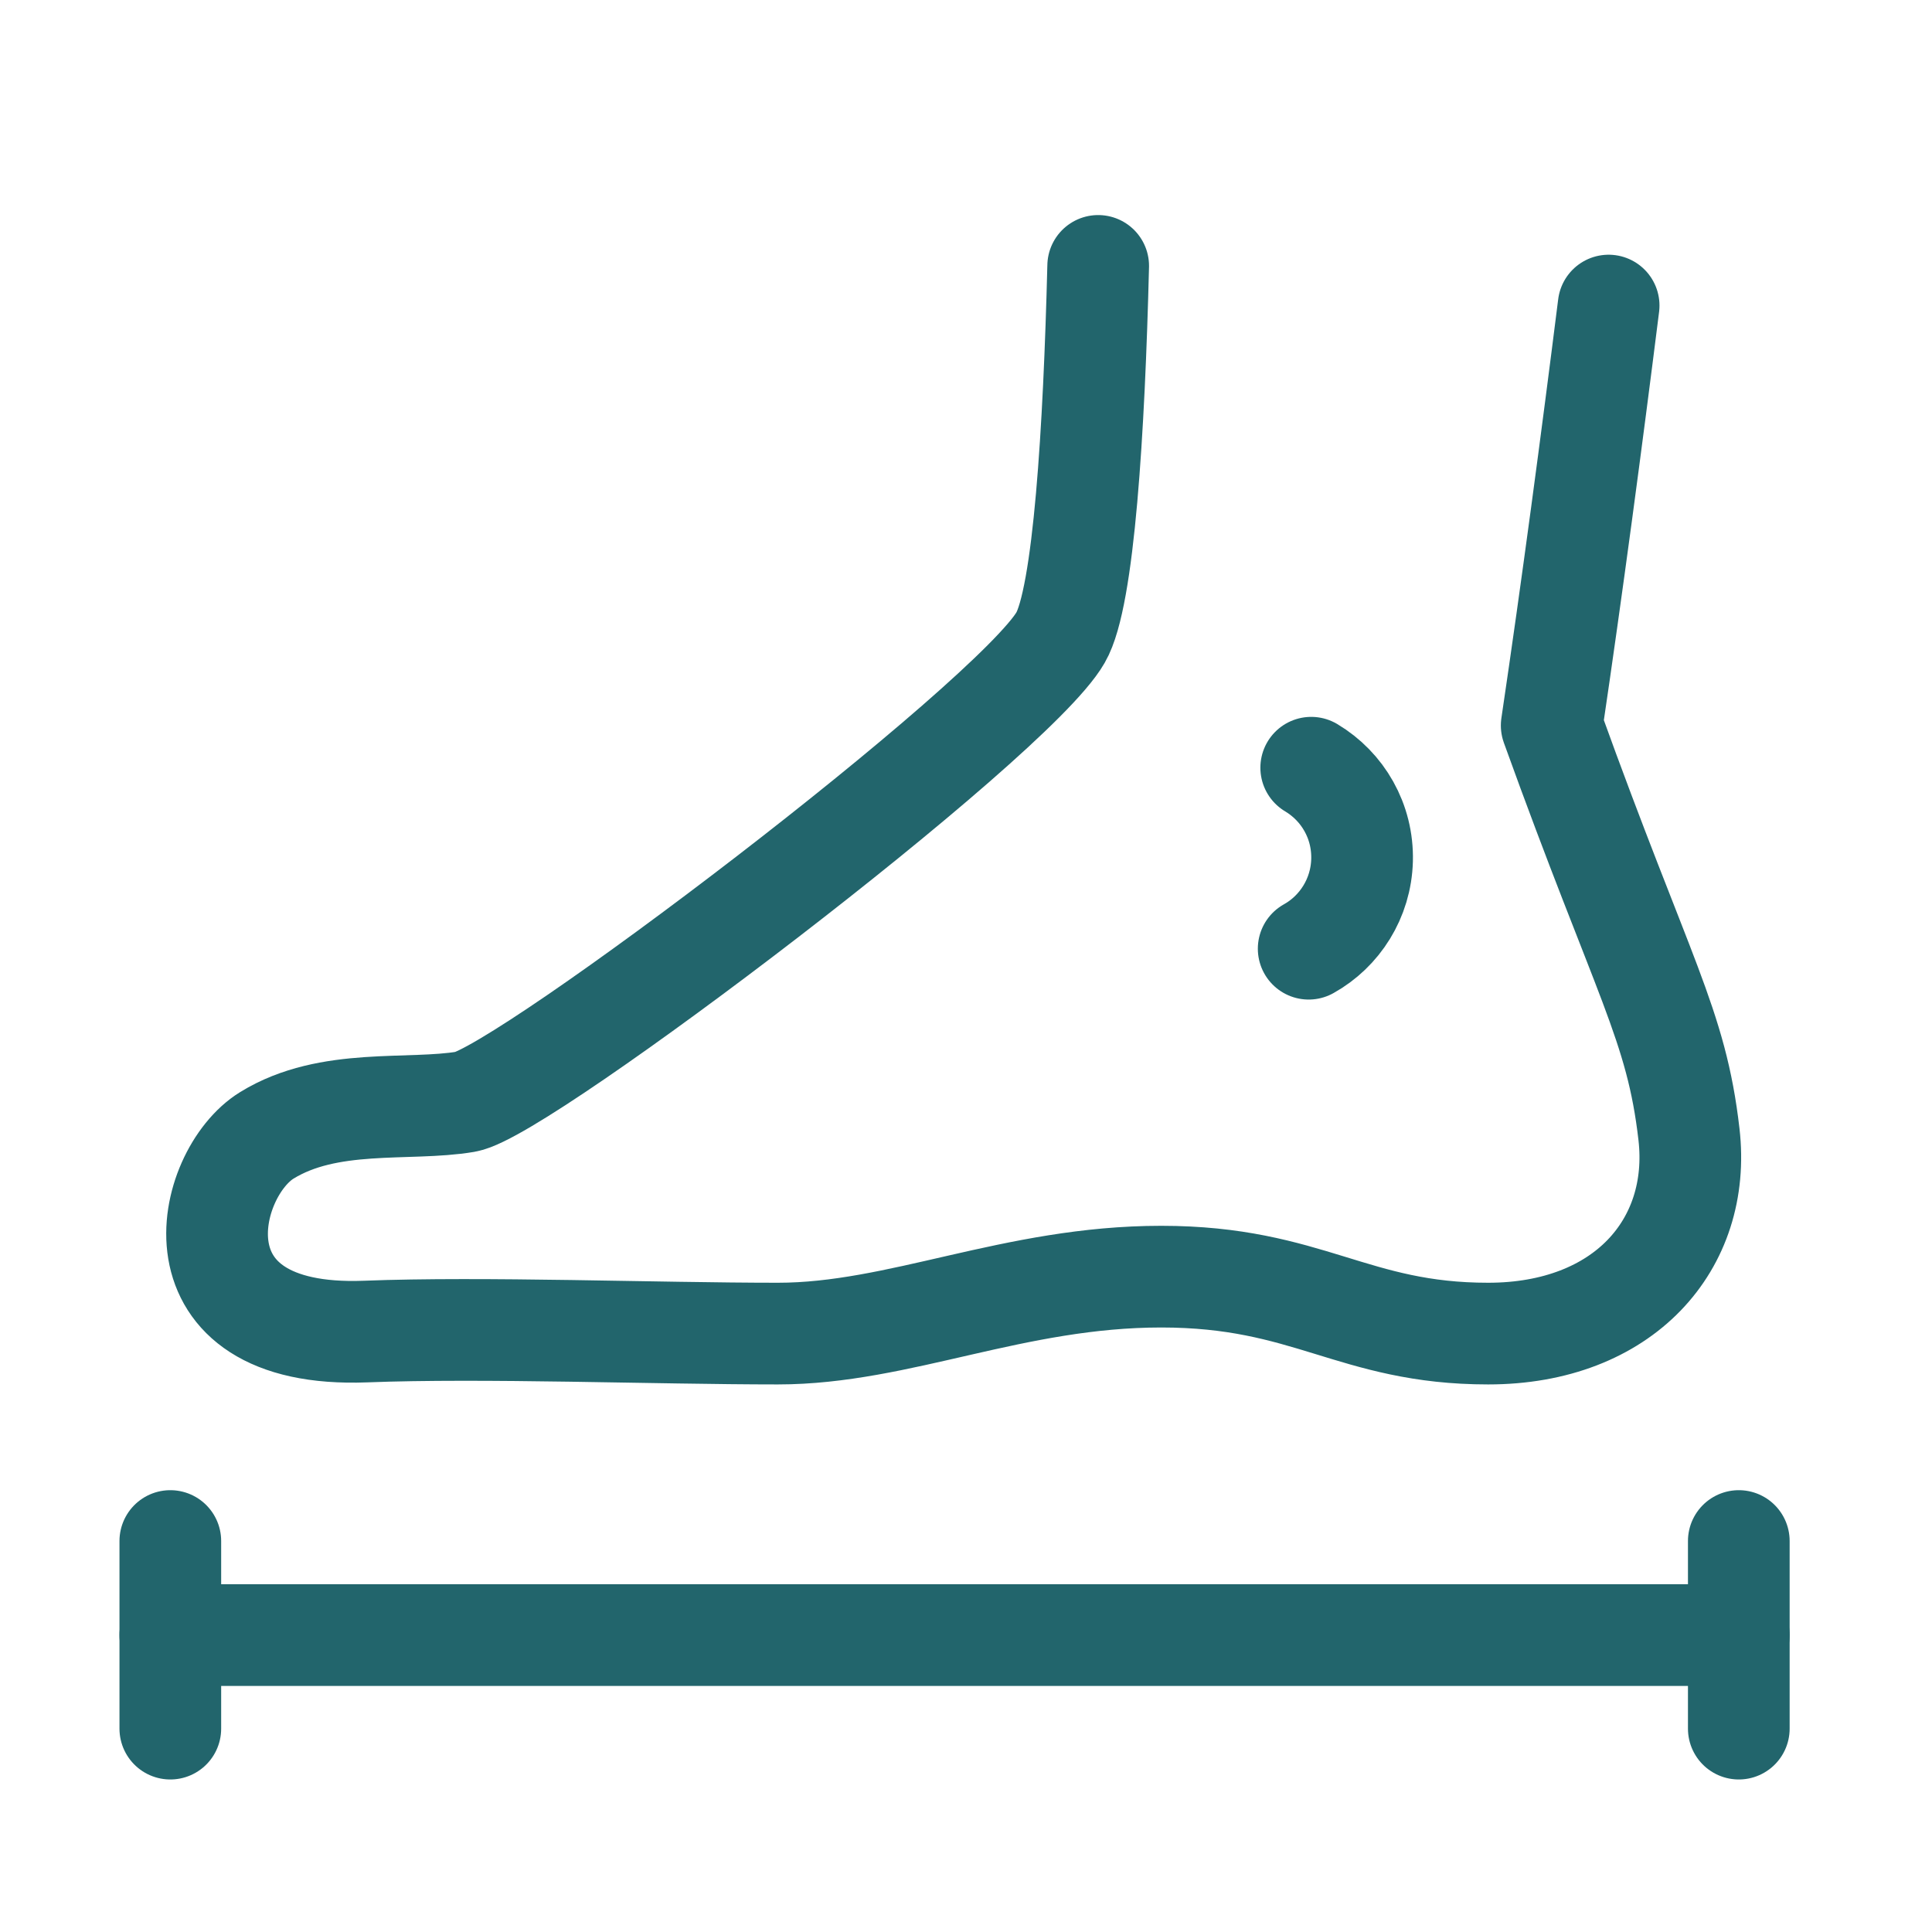
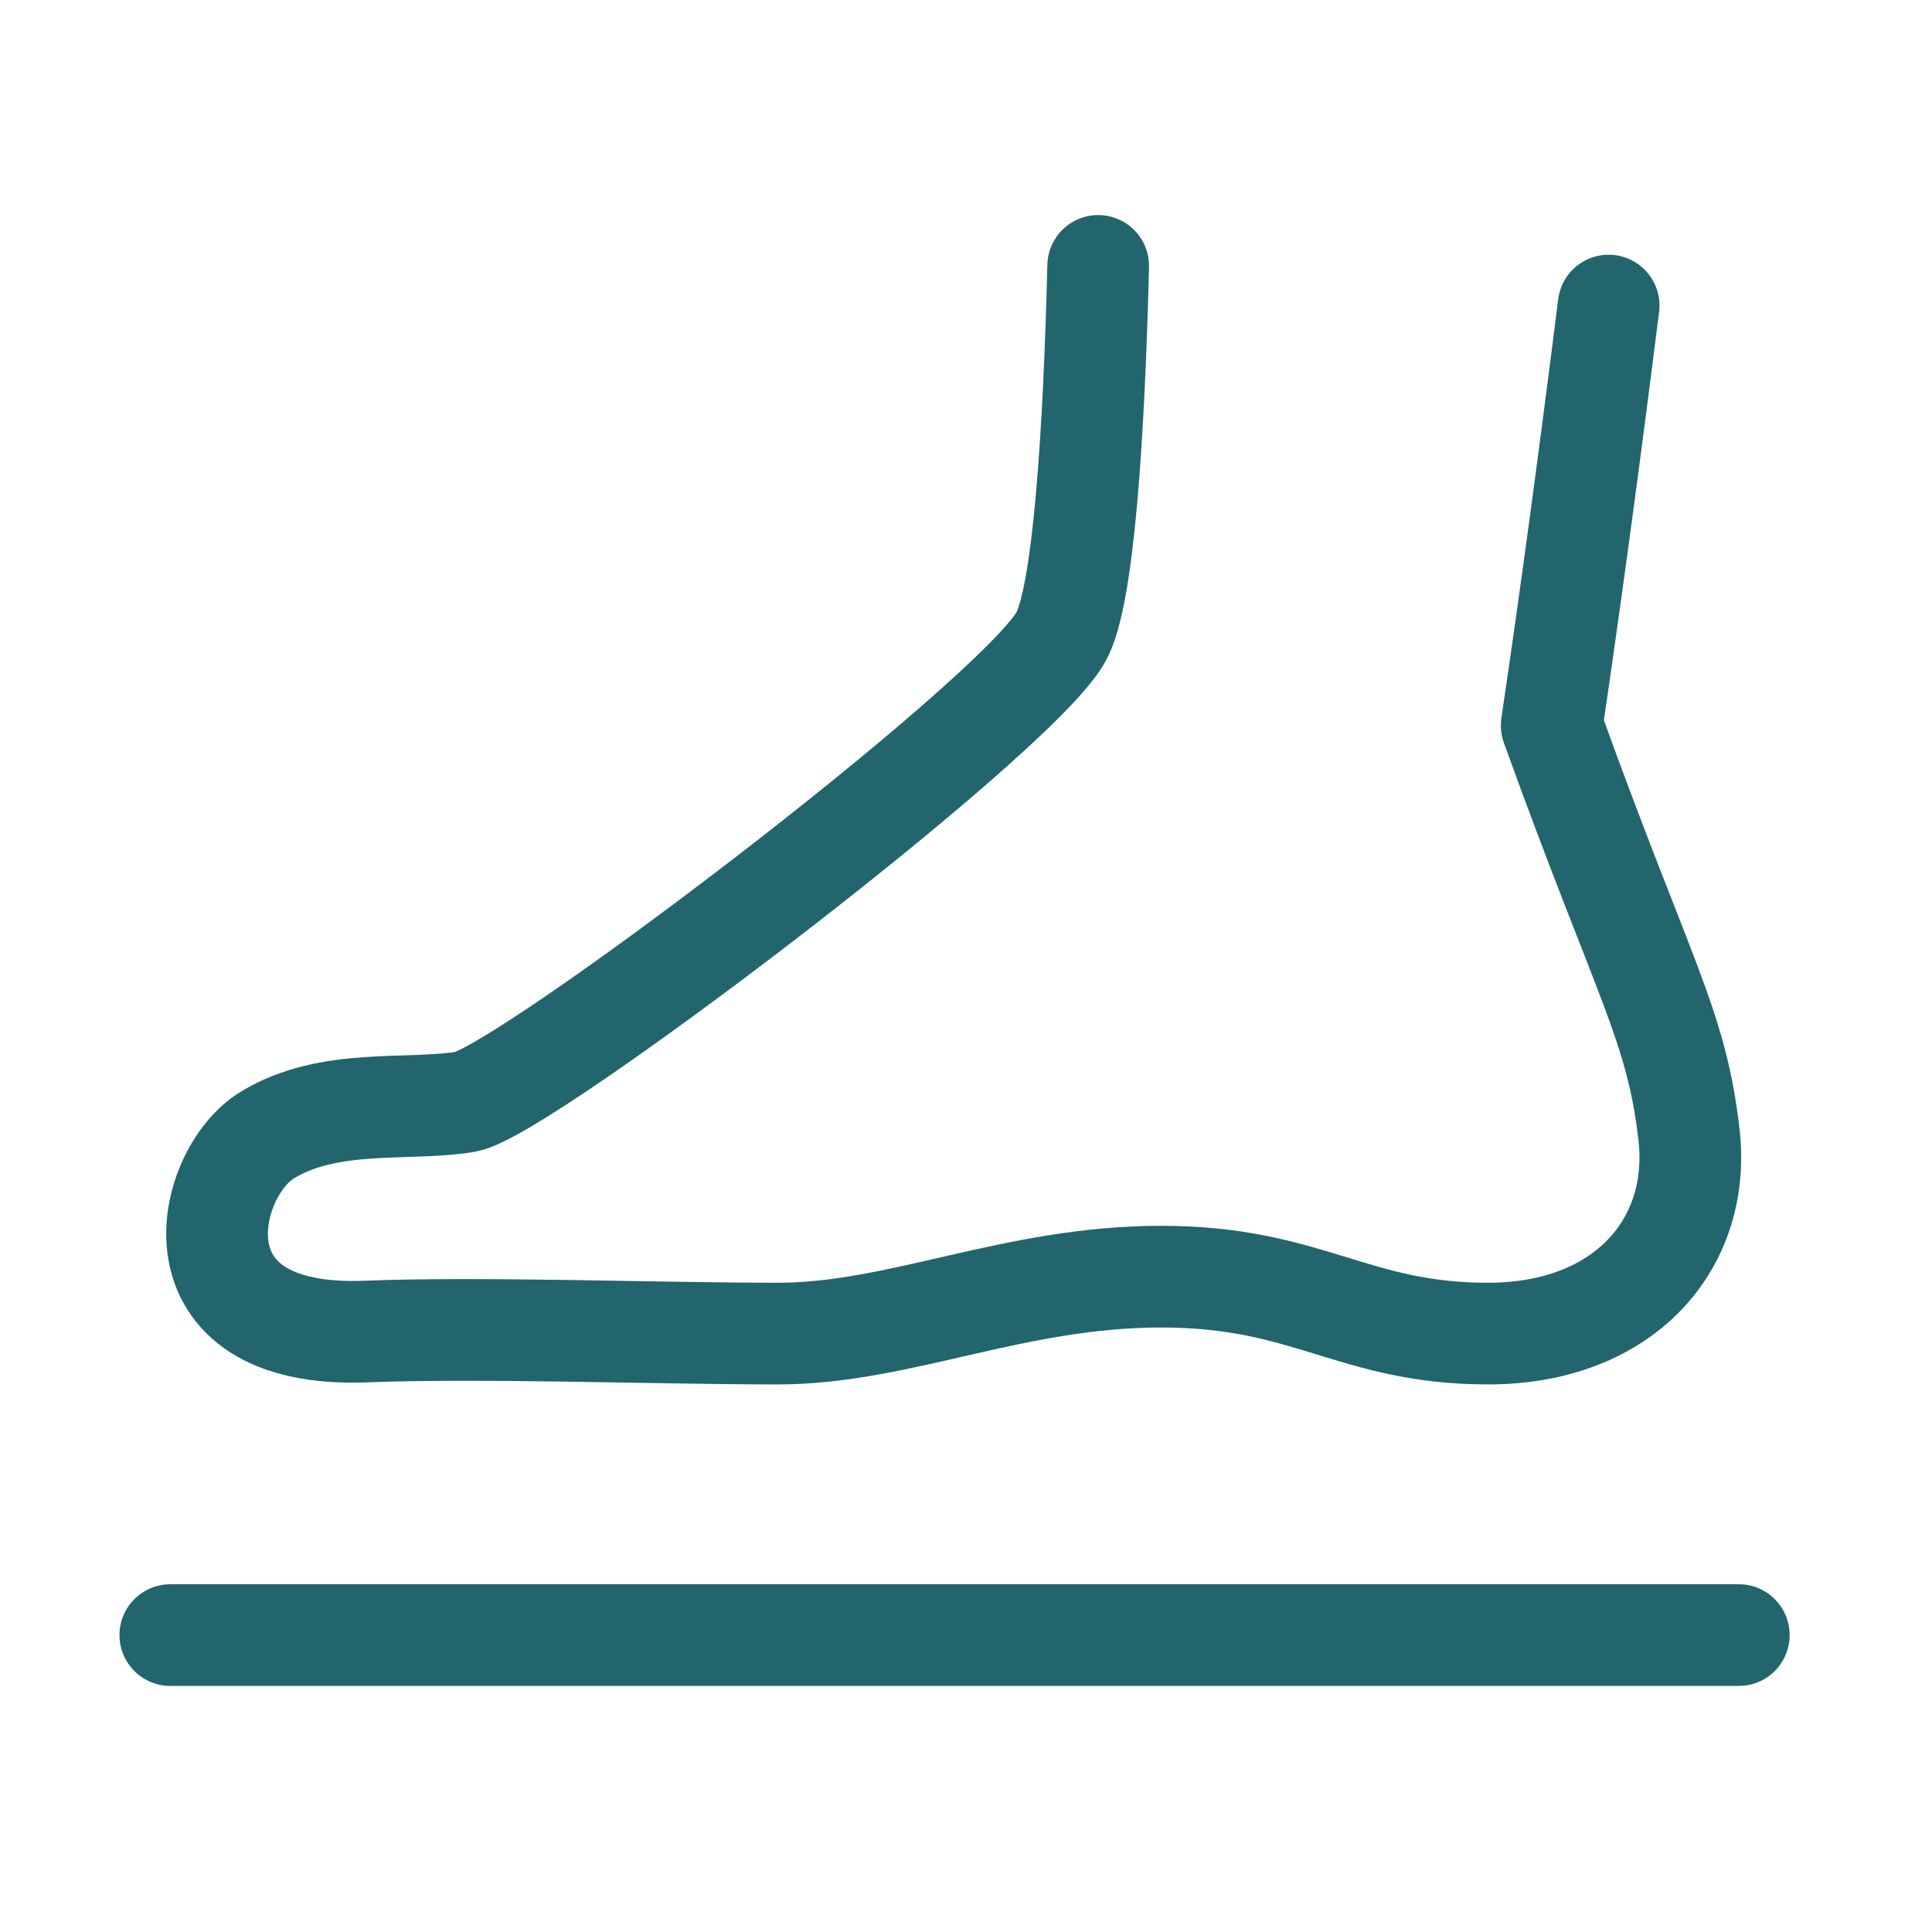
<svg xmlns="http://www.w3.org/2000/svg" id="Ebene_1" data-name="Ebene 1" viewBox="0 0 38 38">
  <defs>
    <style>
      .cls-1 {
        fill: none;
        stroke: #22656c;
        stroke-linecap: round;
        stroke-linejoin: round;
        stroke-width: 2px;
      }
    </style>
  </defs>
  <g>
-     <line class="cls-1" x1="3.35" y1="30.31" x2="3.35" y2="34" />
-     <line class="cls-1" x1="34.2" y1="30.31" x2="34.2" y2="34" />
    <line class="cls-1" x1="3.35" y1="32.16" x2="34.2" y2="32.16" />
  </g>
  <path class="cls-1" d="M21.6,5.23c-.08,3.21-.28,6.52-.74,7.31-.94,1.64-10.57,8.94-11.7,9.13s-2.69-.09-3.91.66-1.97,4.01,1.94,3.86c2.31-.09,5.72.04,8.11.04s4.64-1.12,7.54-1.12,3.77,1.12,6.43,1.12,4.2-1.75,3.95-3.92-.89-3.02-2.7-8.04c.4-2.7.79-5.63,1.12-8.26" />
-   <path class="cls-1" d="M25.74,18.66c.61-.34,1.03-.99,1.05-1.74.02-.77-.38-1.45-1-1.82" />
</svg>